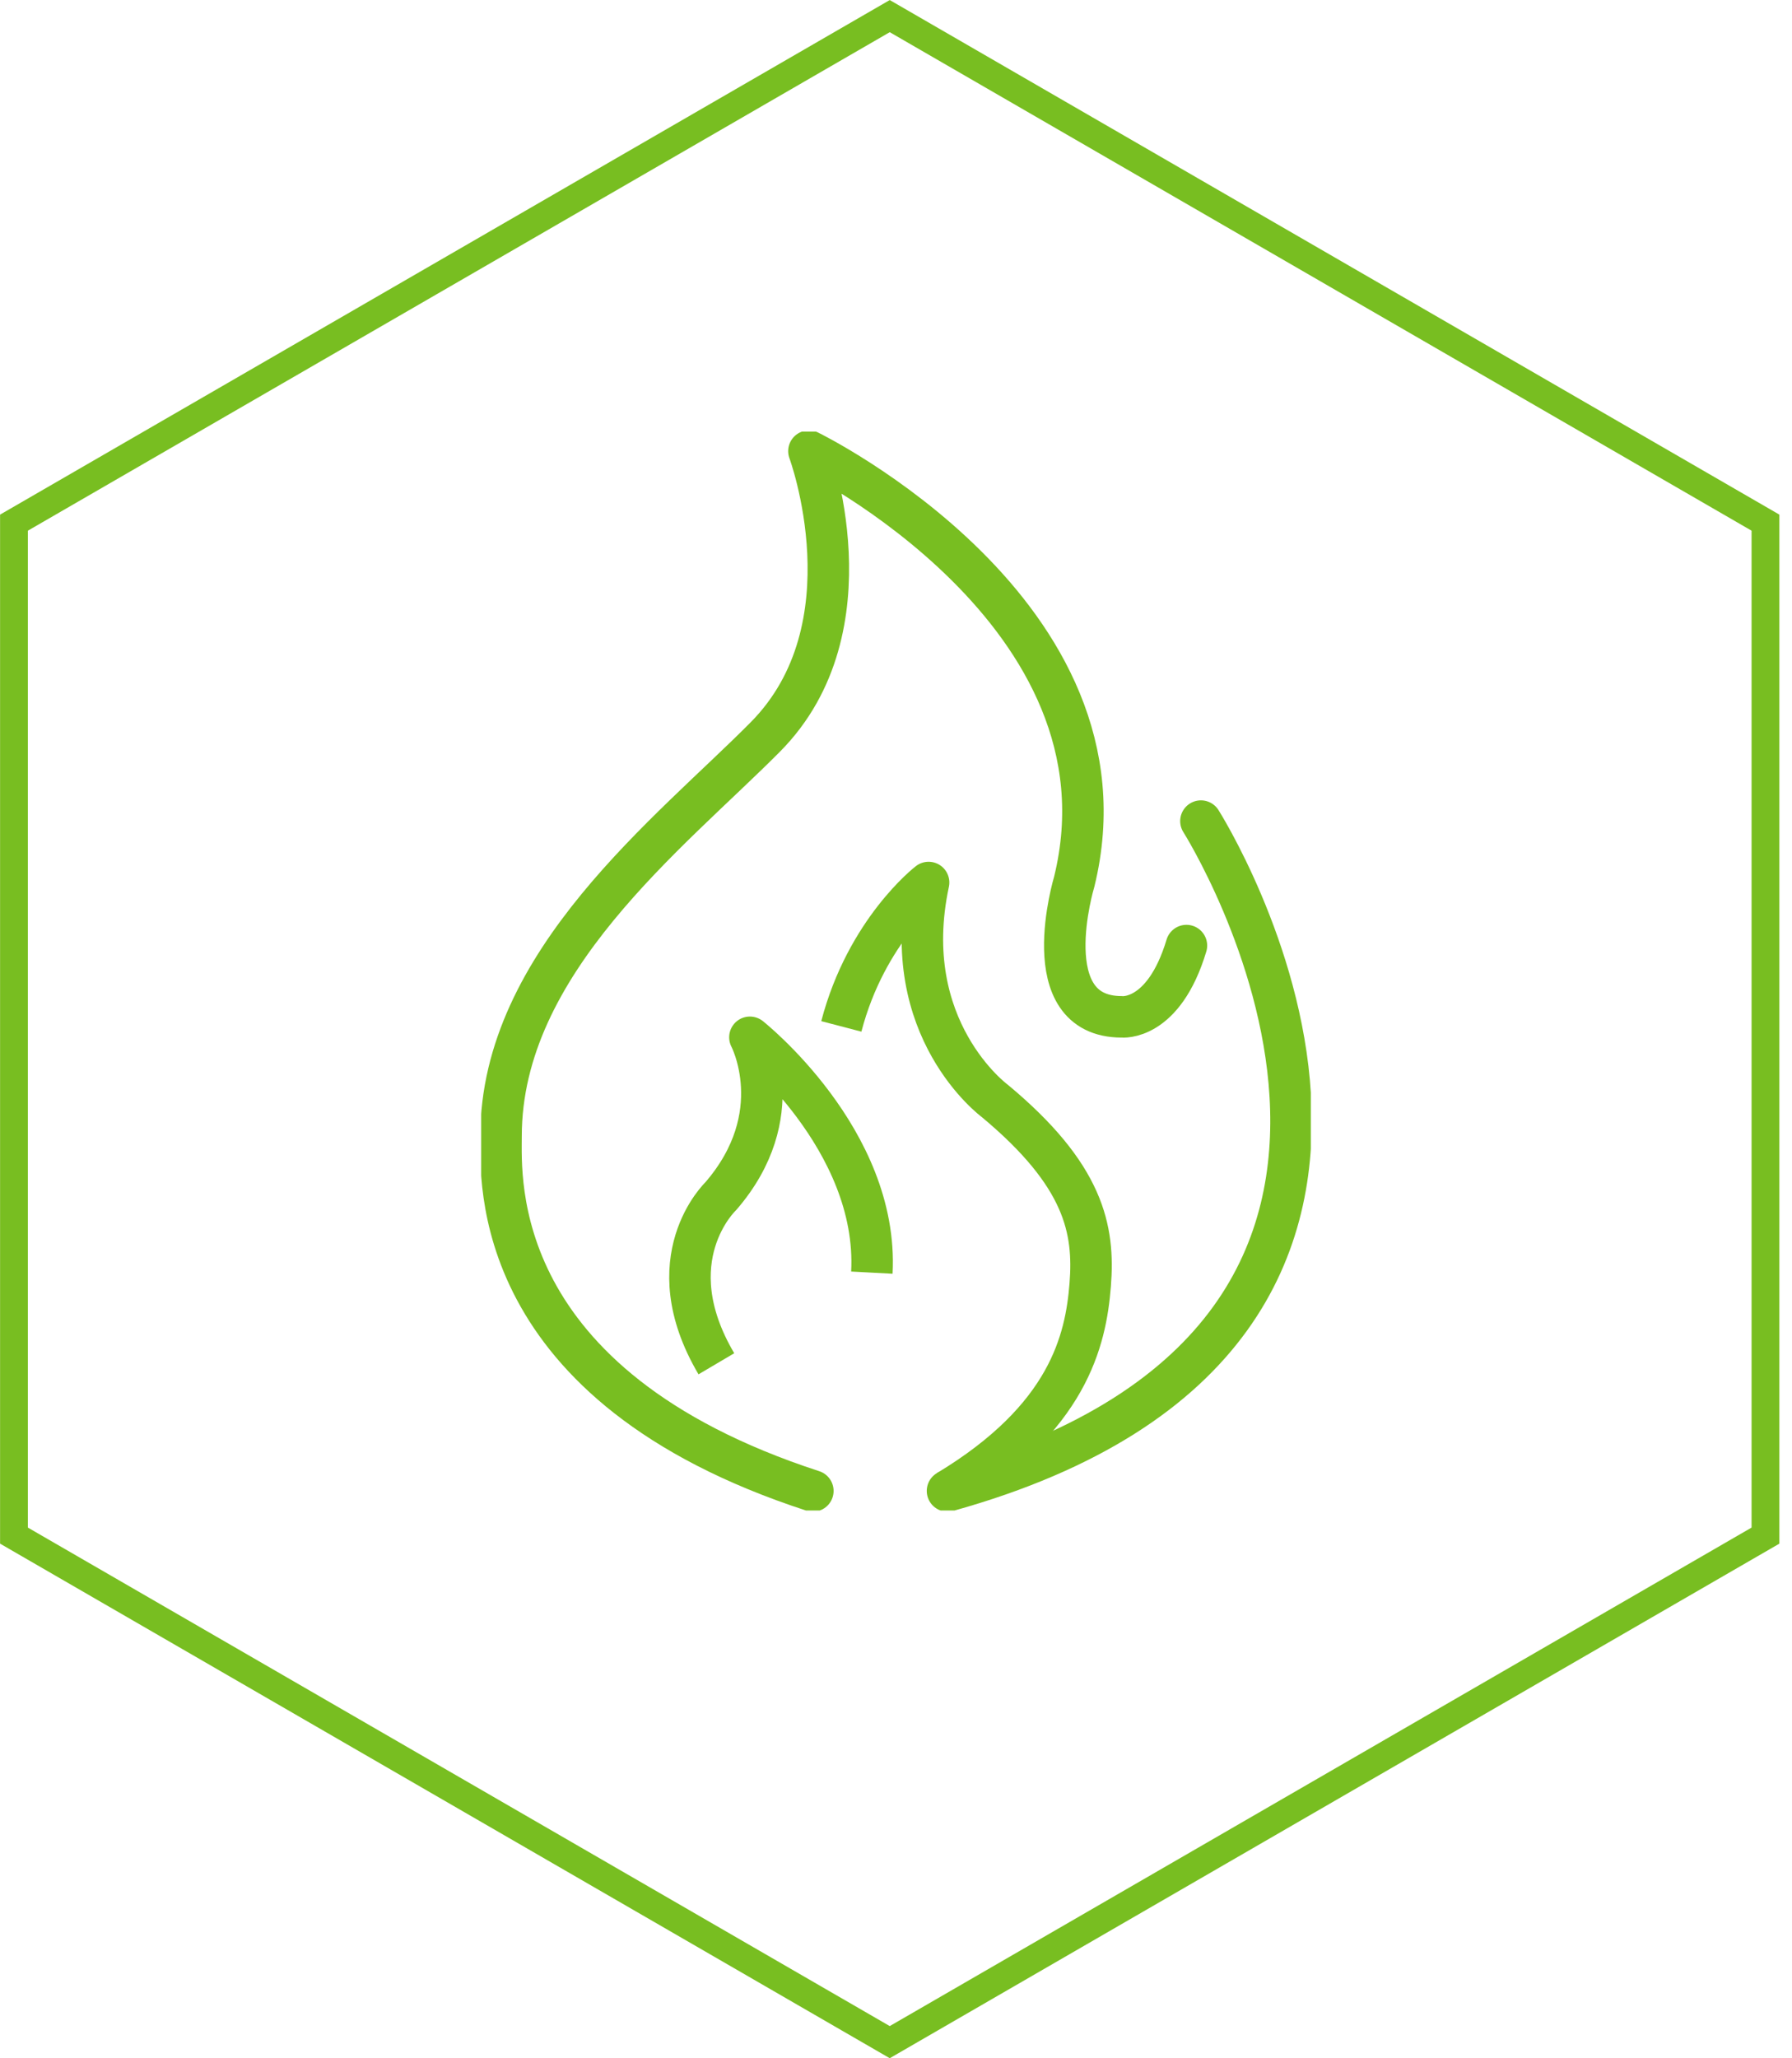
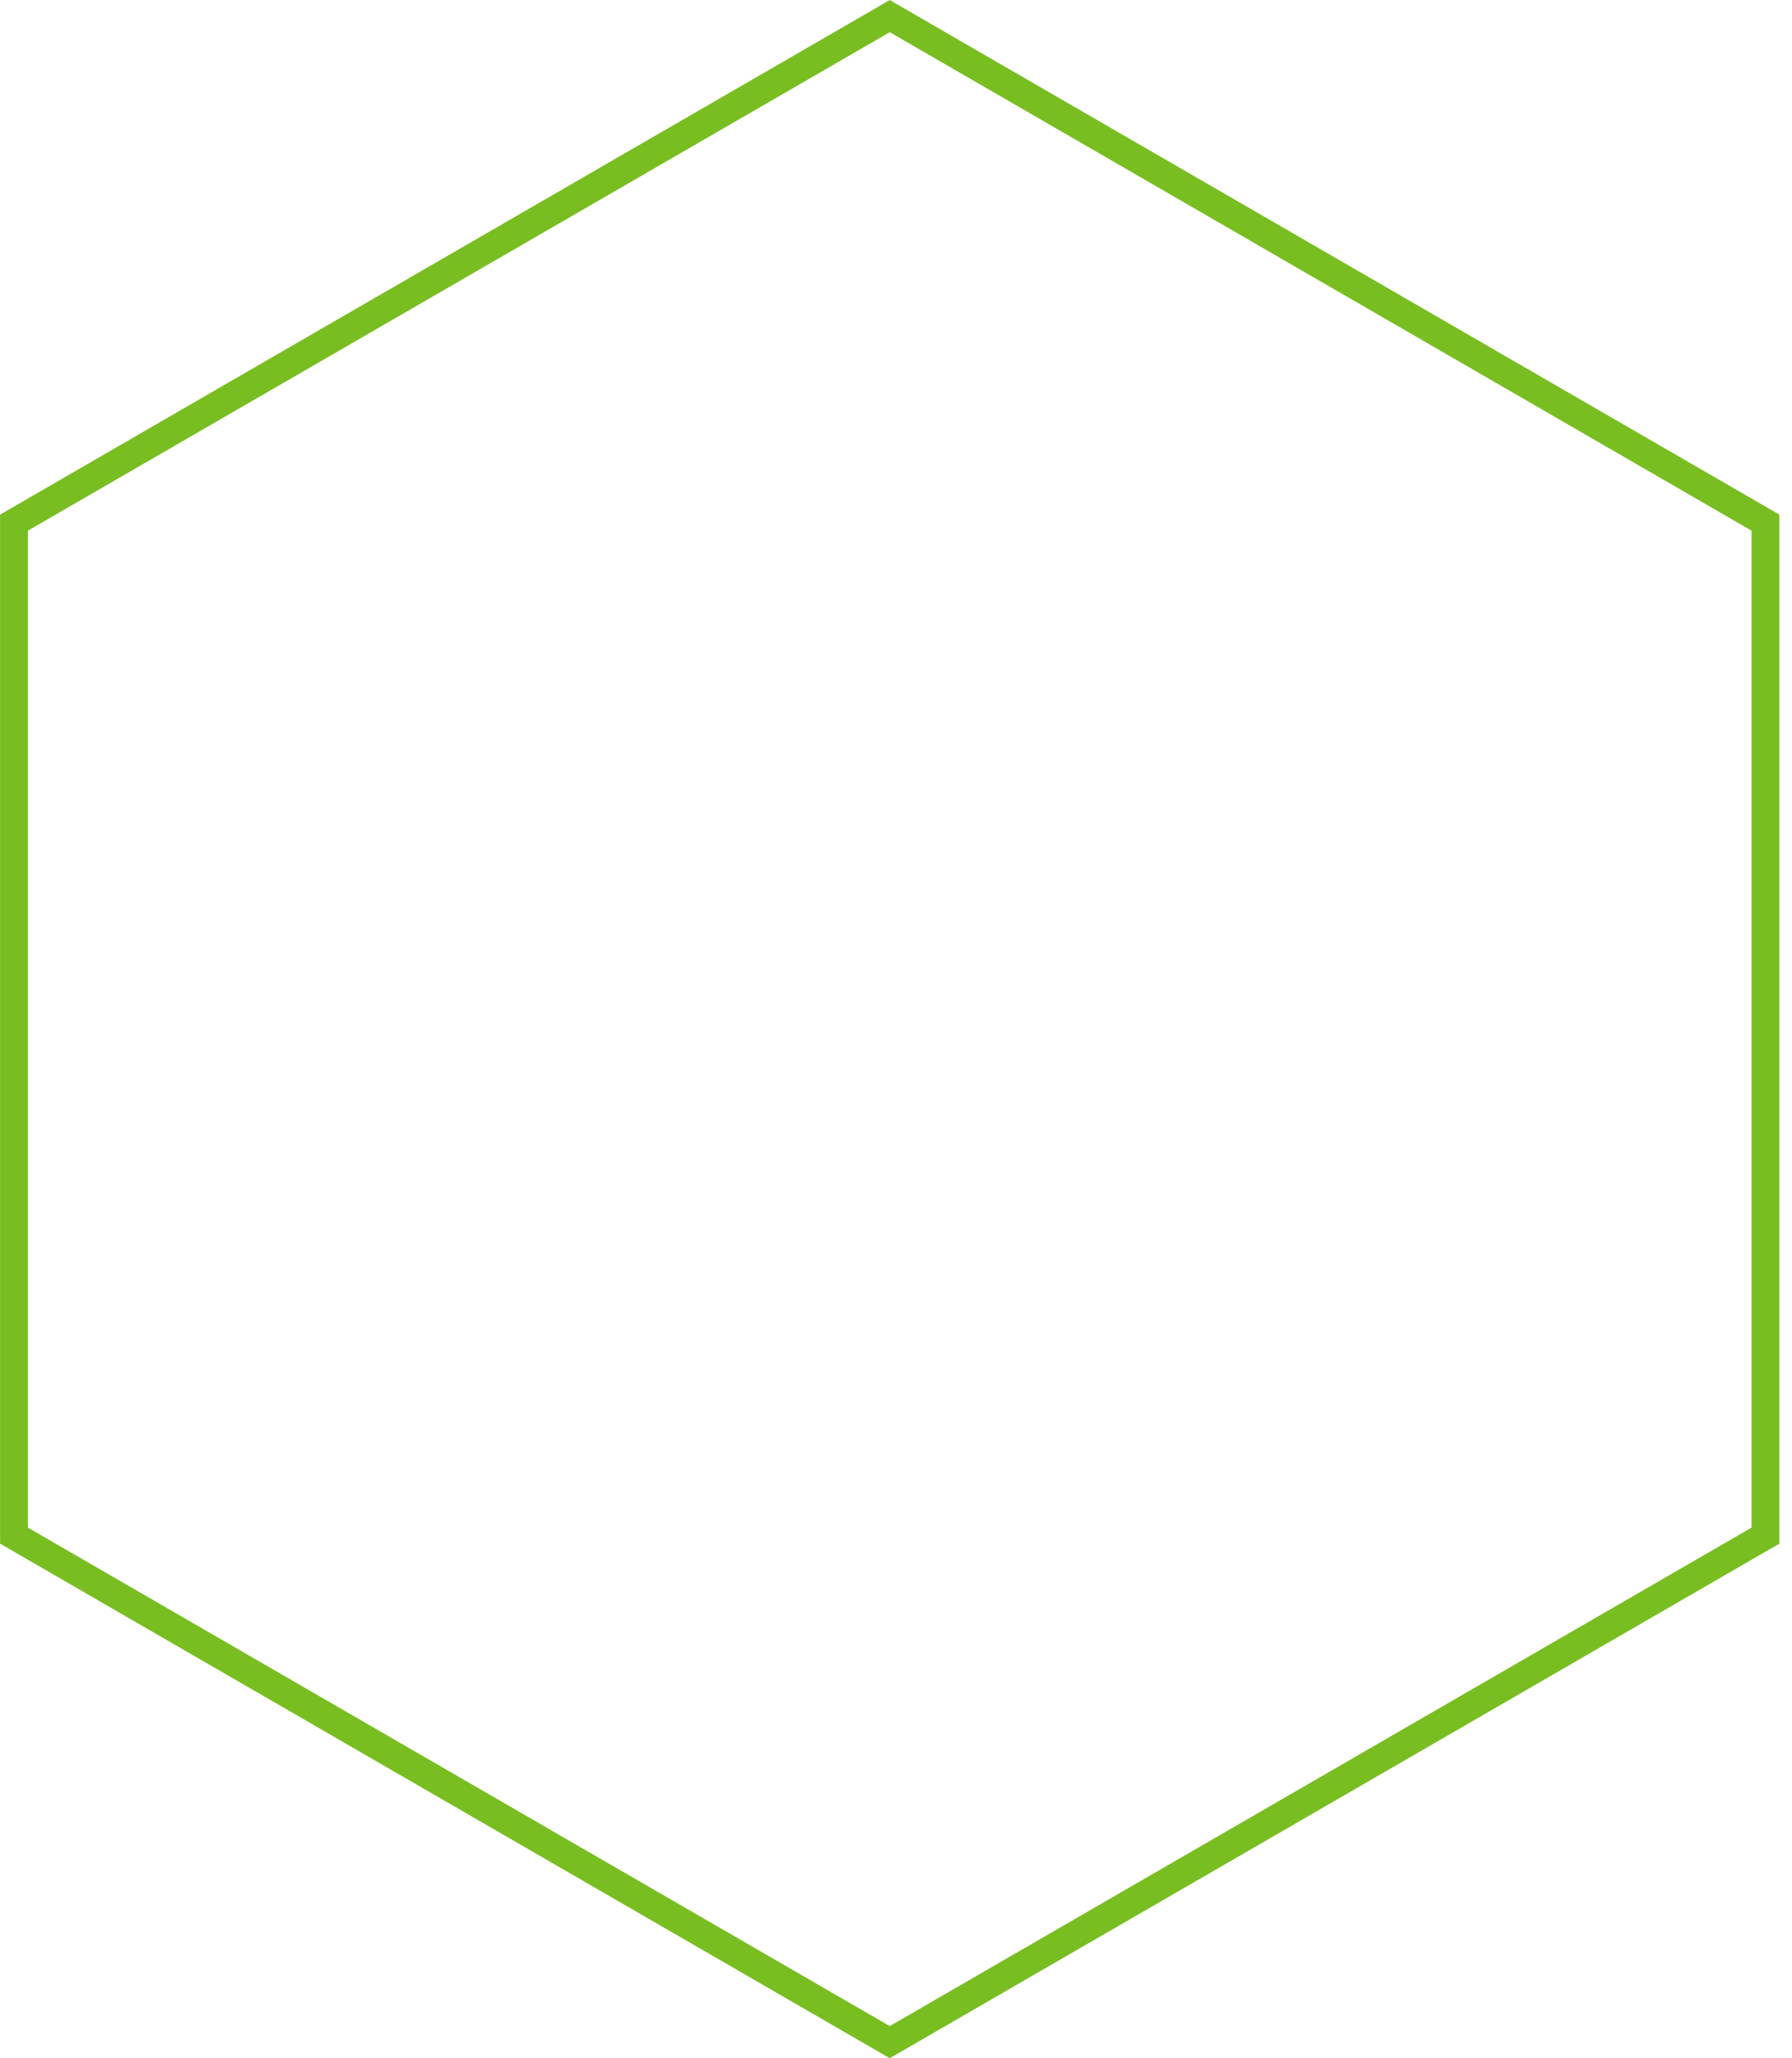
<svg xmlns="http://www.w3.org/2000/svg" width="108" height="124" viewBox="0 0 108 124" fill="none">
  <g clip-path="url(#clip0_366_985)">
    <path d="M106.401 92.513V31.487L53.623 0.971L0.842 31.487V92.513L53.623 123.029L106.401 92.513Z" stroke="#78BE21" stroke-width="1.676" stroke-miterlimit="10" />
    <g clip-path="url(#clip1_366_985)">
      <path d="M71.504 56.966C70.127 61.55 67.604 61.259 67.604 61.259C62.276 61.259 64.741 53.123 64.741 53.123C68.719 36.928 48.752 27.179 48.752 27.179C48.752 27.179 52.688 37.777 46.127 44.396C40.399 50.175 30.197 57.958 30.197 68.453C30.197 71.047 29.422 83.453 48.989 89.821" stroke="#78BE21" stroke-width="2.5" stroke-linecap="round" stroke-linejoin="round" />
-       <path d="M57.104 89.821C91.826 80.151 72.377 49.467 72.377 49.467" stroke="#78BE21" stroke-width="2.5" stroke-linecap="round" stroke-linejoin="round" />
      <path d="M50.705 61.836C52.217 56.048 55.965 53.167 55.965 53.167C54.072 62.009 59.959 66.328 59.959 66.328C65.342 70.807 65.97 74.058 65.704 77.409C65.438 80.761 64.383 85.434 57.104 89.821" stroke="#78BE21" stroke-width="2.5" stroke-linejoin="round" />
-       <path d="M52.545 76.67C52.969 68.641 45.195 62.492 45.195 62.492C45.195 62.492 47.674 67.171 43.437 72.067C43.437 72.067 39.445 75.842 43.174 82.161" stroke="#78BE21" stroke-width="2.5" stroke-linejoin="round" />
    </g>
  </g>
  <defs>
    <clipPath id="clip0_366_985">
      <rect width="107.243" height="124" fill="white" />
    </clipPath>
    <clipPath id="clip1_366_985">
-       <rect width="50" height="65" fill="white" transform="translate(29 26)" />
-     </clipPath>
+       </clipPath>
  </defs>
</svg>